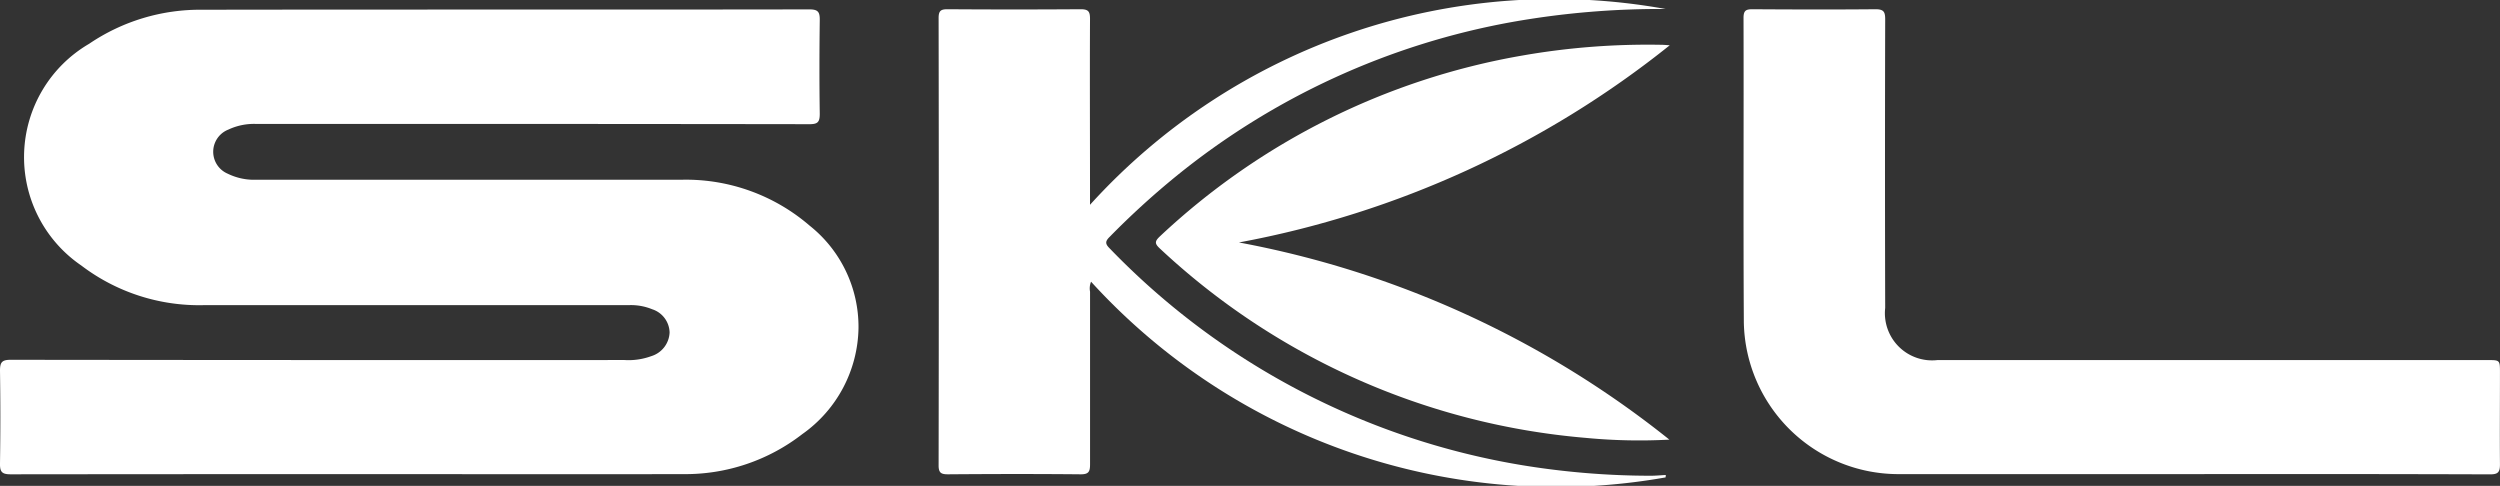
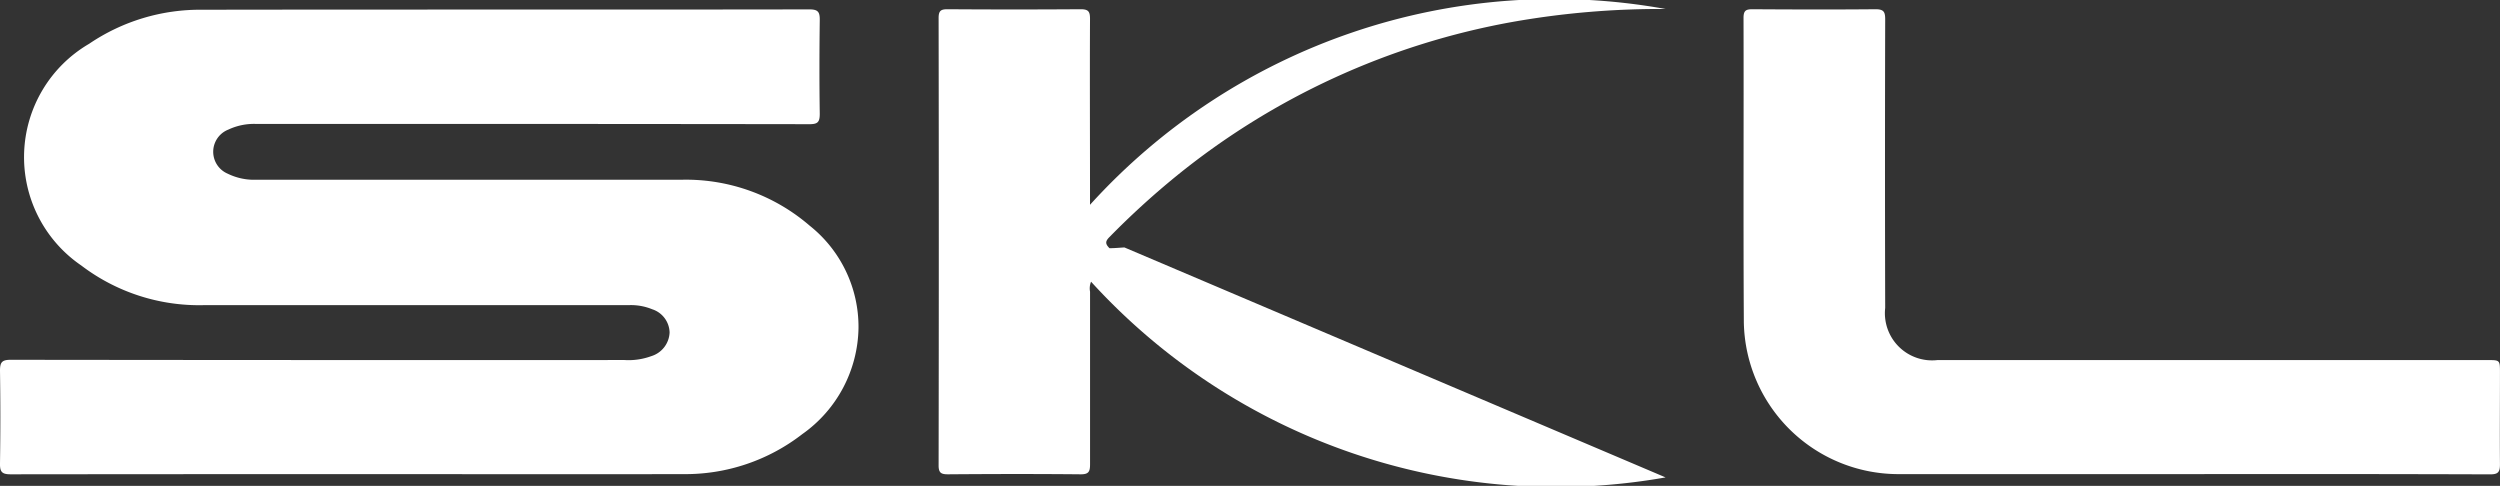
<svg xmlns="http://www.w3.org/2000/svg" width="64.662" height="12.566" viewBox="0 0 64.662 12.566">
  <rect x="0" y="0" width="64.662" height="12.566" fill="#333333" stroke="none" />
  <g transform="translate(0 0)">
    <path d="M1593.92,571.781q-4.407,0-8.812.005c-.225,0-.281-.061-.277-.28q.019-1.2,0-2.4c0-.219.051-.282.277-.282q7.938.01,15.877.006a1.7,1.7,0,0,0,.69-.1.669.669,0,0,0,.475-.613.649.649,0,0,0-.45-.6,1.441,1.441,0,0,0-.616-.106q-5.5,0-11,0a5.031,5.031,0,0,1-3.148-1.024,3.394,3.394,0,0,1,.2-5.736,5.106,5.106,0,0,1,2.927-.881c5.236-.009,10.471,0,15.707-.009.225,0,.266.073.264.276-.01.808-.012,1.617,0,2.425,0,.213-.052.269-.268.268q-7.148-.01-14.3-.006a1.555,1.555,0,0,0-.729.146.616.616,0,0,0-.015,1.141,1.544,1.544,0,0,0,.751.155q5.511,0,11.022,0a4.9,4.9,0,0,1,3.279,1.19,3.34,3.34,0,0,1,1.262,2.645,3.424,3.424,0,0,1-1.456,2.747,4.932,4.932,0,0,1-3.069,1.033C1599.649,571.787,1596.784,571.781,1593.92,571.781Z" transform="translate(-1584.831 -559.518)" fill="#fff" />
    <path d="M1746.9,571.781h-7.548a4,4,0,0,1-3.991-3.923c-.016-2.626,0-5.252-.008-7.878,0-.191.064-.224.236-.223,1.06.007,2.12.01,3.179,0,.211,0,.249.067.249.261q-.01,3.733,0,7.466a1.22,1.22,0,0,0,1.354,1.347h14.222c.325,0,.325,0,.325.326,0,.792-.007,1.584,0,2.375,0,.2-.052.255-.253.255Q1750.782,571.775,1746.9,571.781Z" transform="translate(-1690.257 -559.518)" fill="#fff" />
-     <path d="M1684.67,571.311a16.271,16.271,0,0,1-14.86-5.062.452.452,0,0,0-.026.259c0,1.487,0,2.974,0,4.461,0,.191-.033.264-.246.262-1.141-.011-2.282-.009-3.423,0-.18,0-.249-.032-.248-.234q.01-5.783,0-11.566c0-.183.051-.23.231-.229q1.724.012,3.447,0c.2,0,.238.065.238.248-.007,1.5,0,3.007,0,4.51v.3a16.206,16.206,0,0,1,14.89-5.064,21.8,21.8,0,0,0-3.973.336,19.165,19.165,0,0,0-8.694,3.992,20.9,20.9,0,0,0-1.719,1.569c-.109.11-.116.174,0,.29a19.169,19.169,0,0,0,10.673,5.612,20.629,20.629,0,0,0,3.33.273c.129,0,.258-.013.386-.02Z" transform="translate(-1641.59 -558.963)" fill="#fff" />
-     <path d="M1697.917,562.848a25.152,25.152,0,0,1-11.143,5.1,25.188,25.188,0,0,1,11.133,5.1,14.548,14.548,0,0,1-2.16-.045,18.377,18.377,0,0,1-11.02-4.9c-.133-.124-.134-.183,0-.31a18.238,18.238,0,0,1,9.363-4.677,18.8,18.8,0,0,1,3.668-.279Z" transform="translate(-1654.729 -561.677)" fill="#fff" />
+     <path d="M1684.67,571.311a16.271,16.271,0,0,1-14.86-5.062.452.452,0,0,0-.026.259c0,1.487,0,2.974,0,4.461,0,.191-.033.264-.246.262-1.141-.011-2.282-.009-3.423,0-.18,0-.249-.032-.248-.234q.01-5.783,0-11.566c0-.183.051-.23.231-.229q1.724.012,3.447,0c.2,0,.238.065.238.248-.007,1.5,0,3.007,0,4.51v.3a16.206,16.206,0,0,1,14.89-5.064,21.8,21.8,0,0,0-3.973.336,19.165,19.165,0,0,0-8.694,3.992,20.9,20.9,0,0,0-1.719,1.569c-.109.11-.116.174,0,.29c.129,0,.258-.013.386-.02Z" transform="translate(-1641.59 -558.963)" fill="#fff" />
  </g>
</svg>